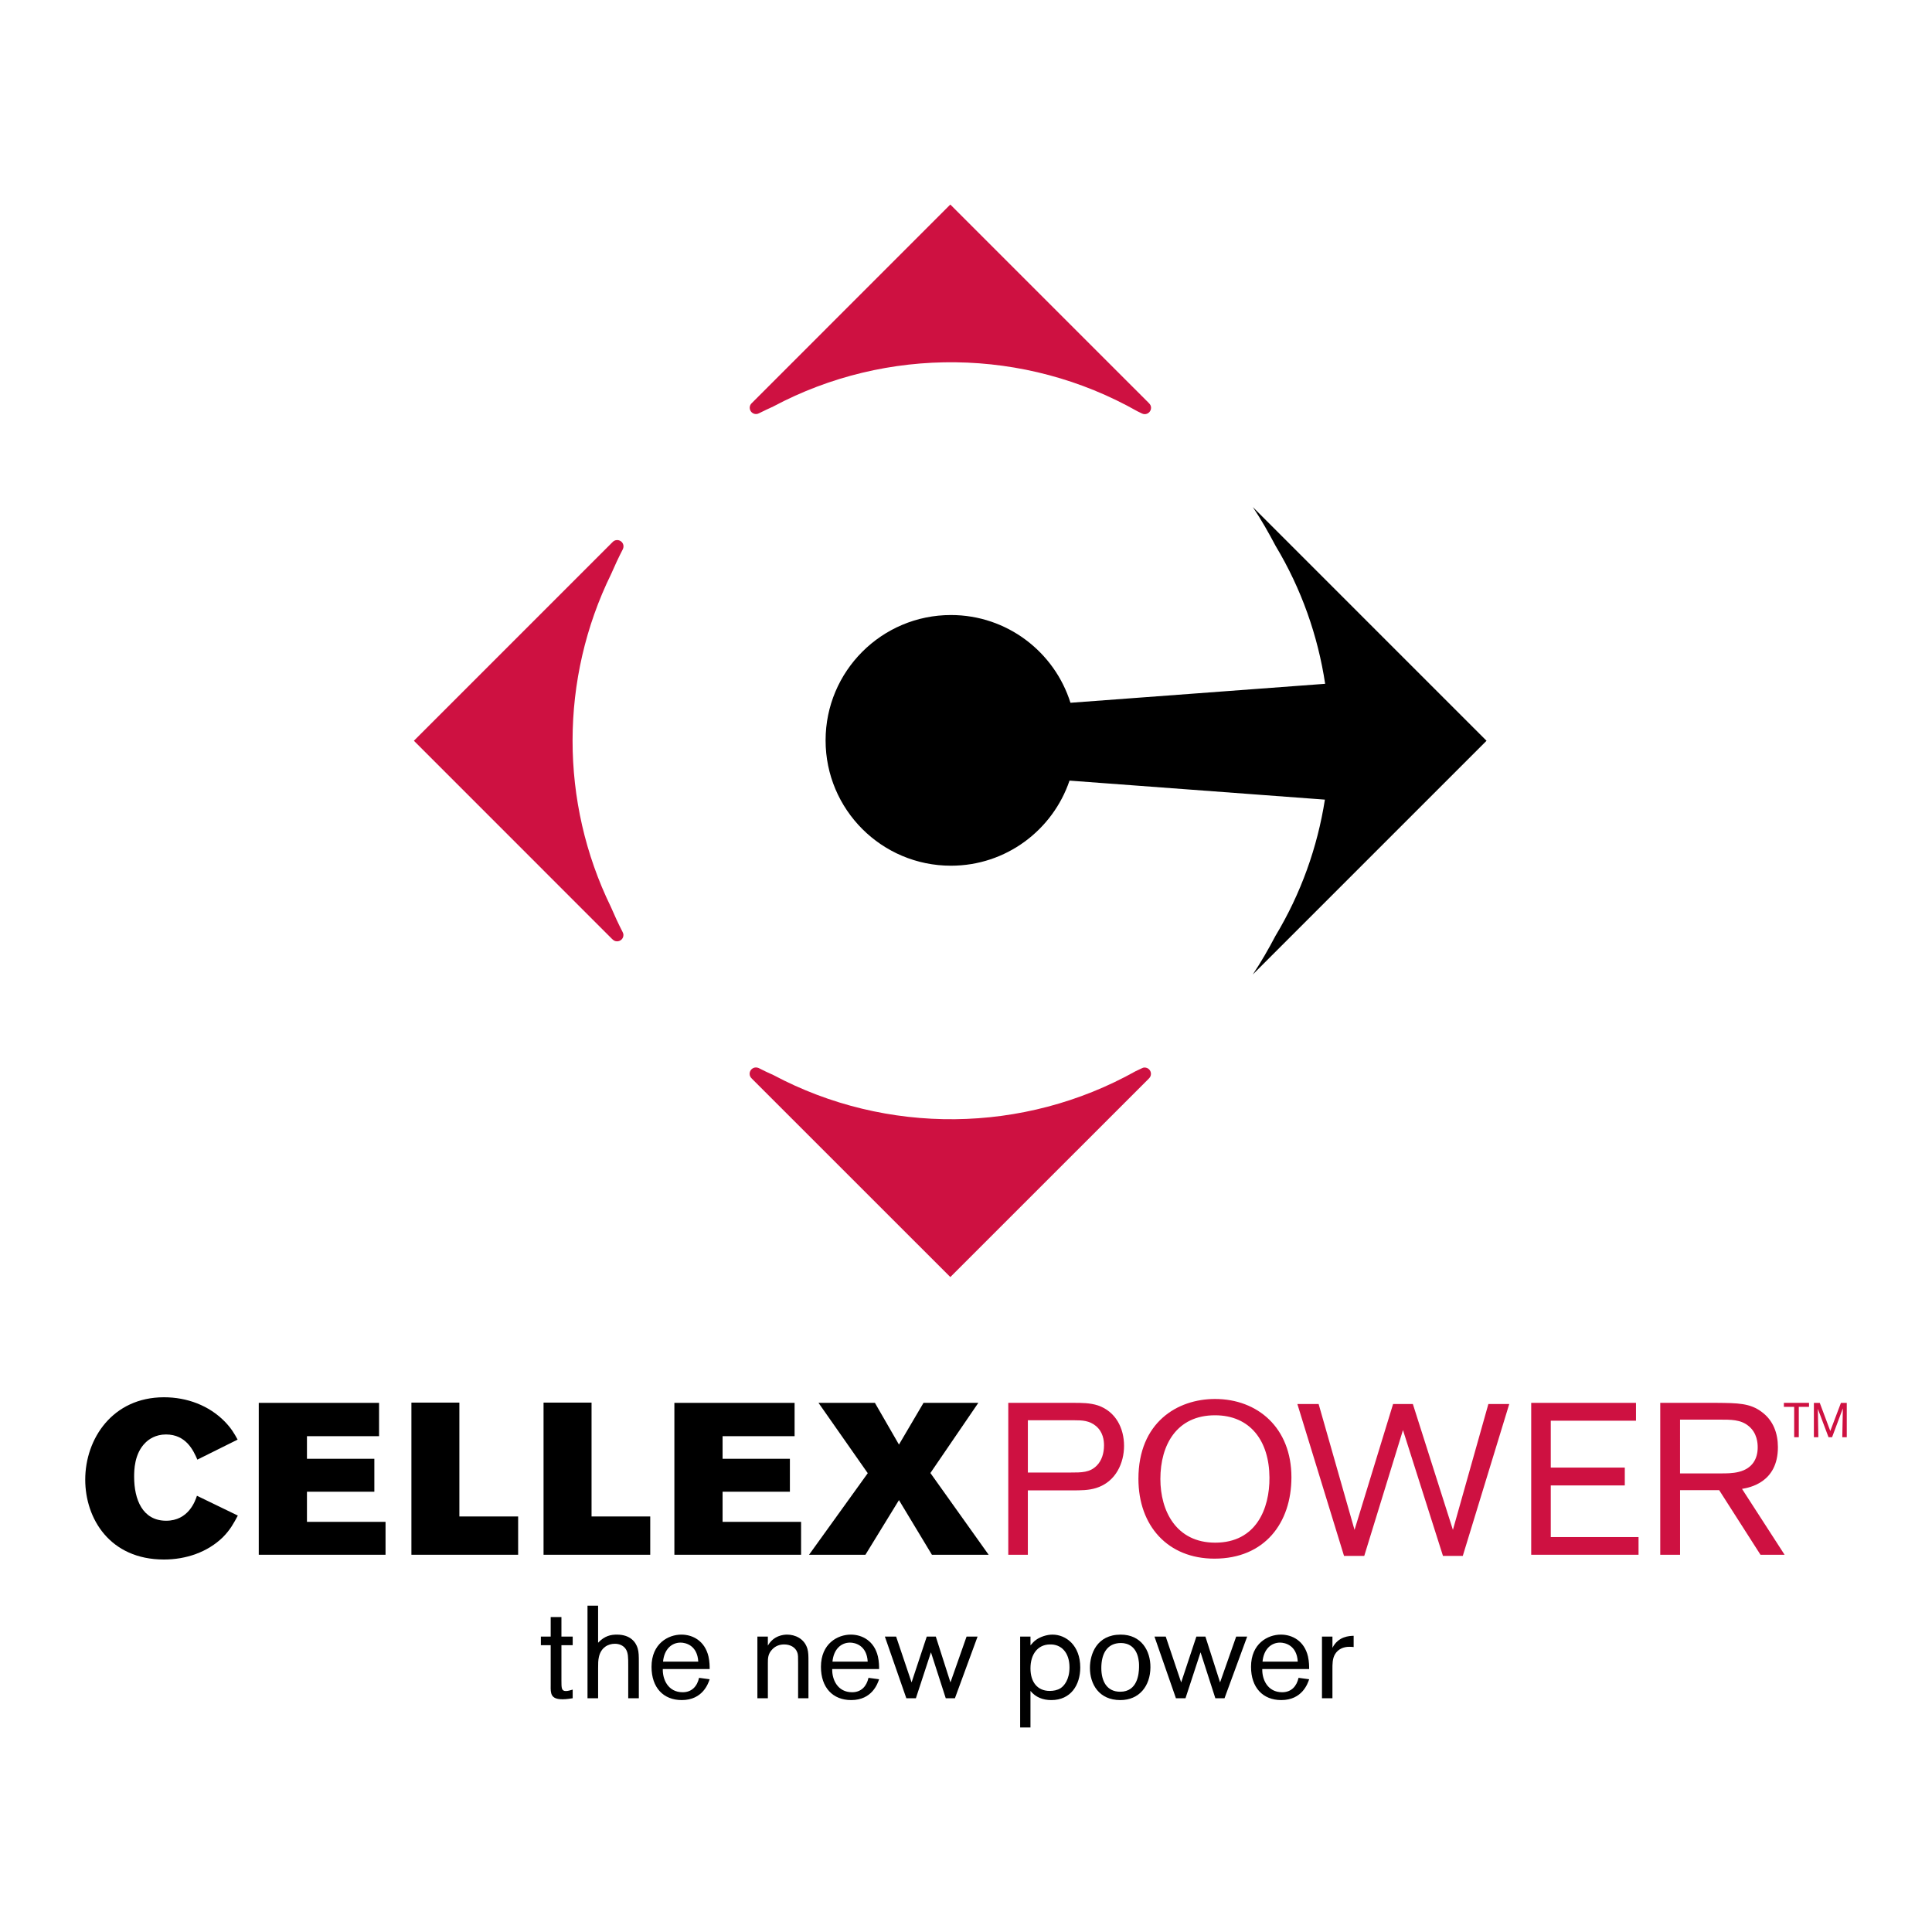
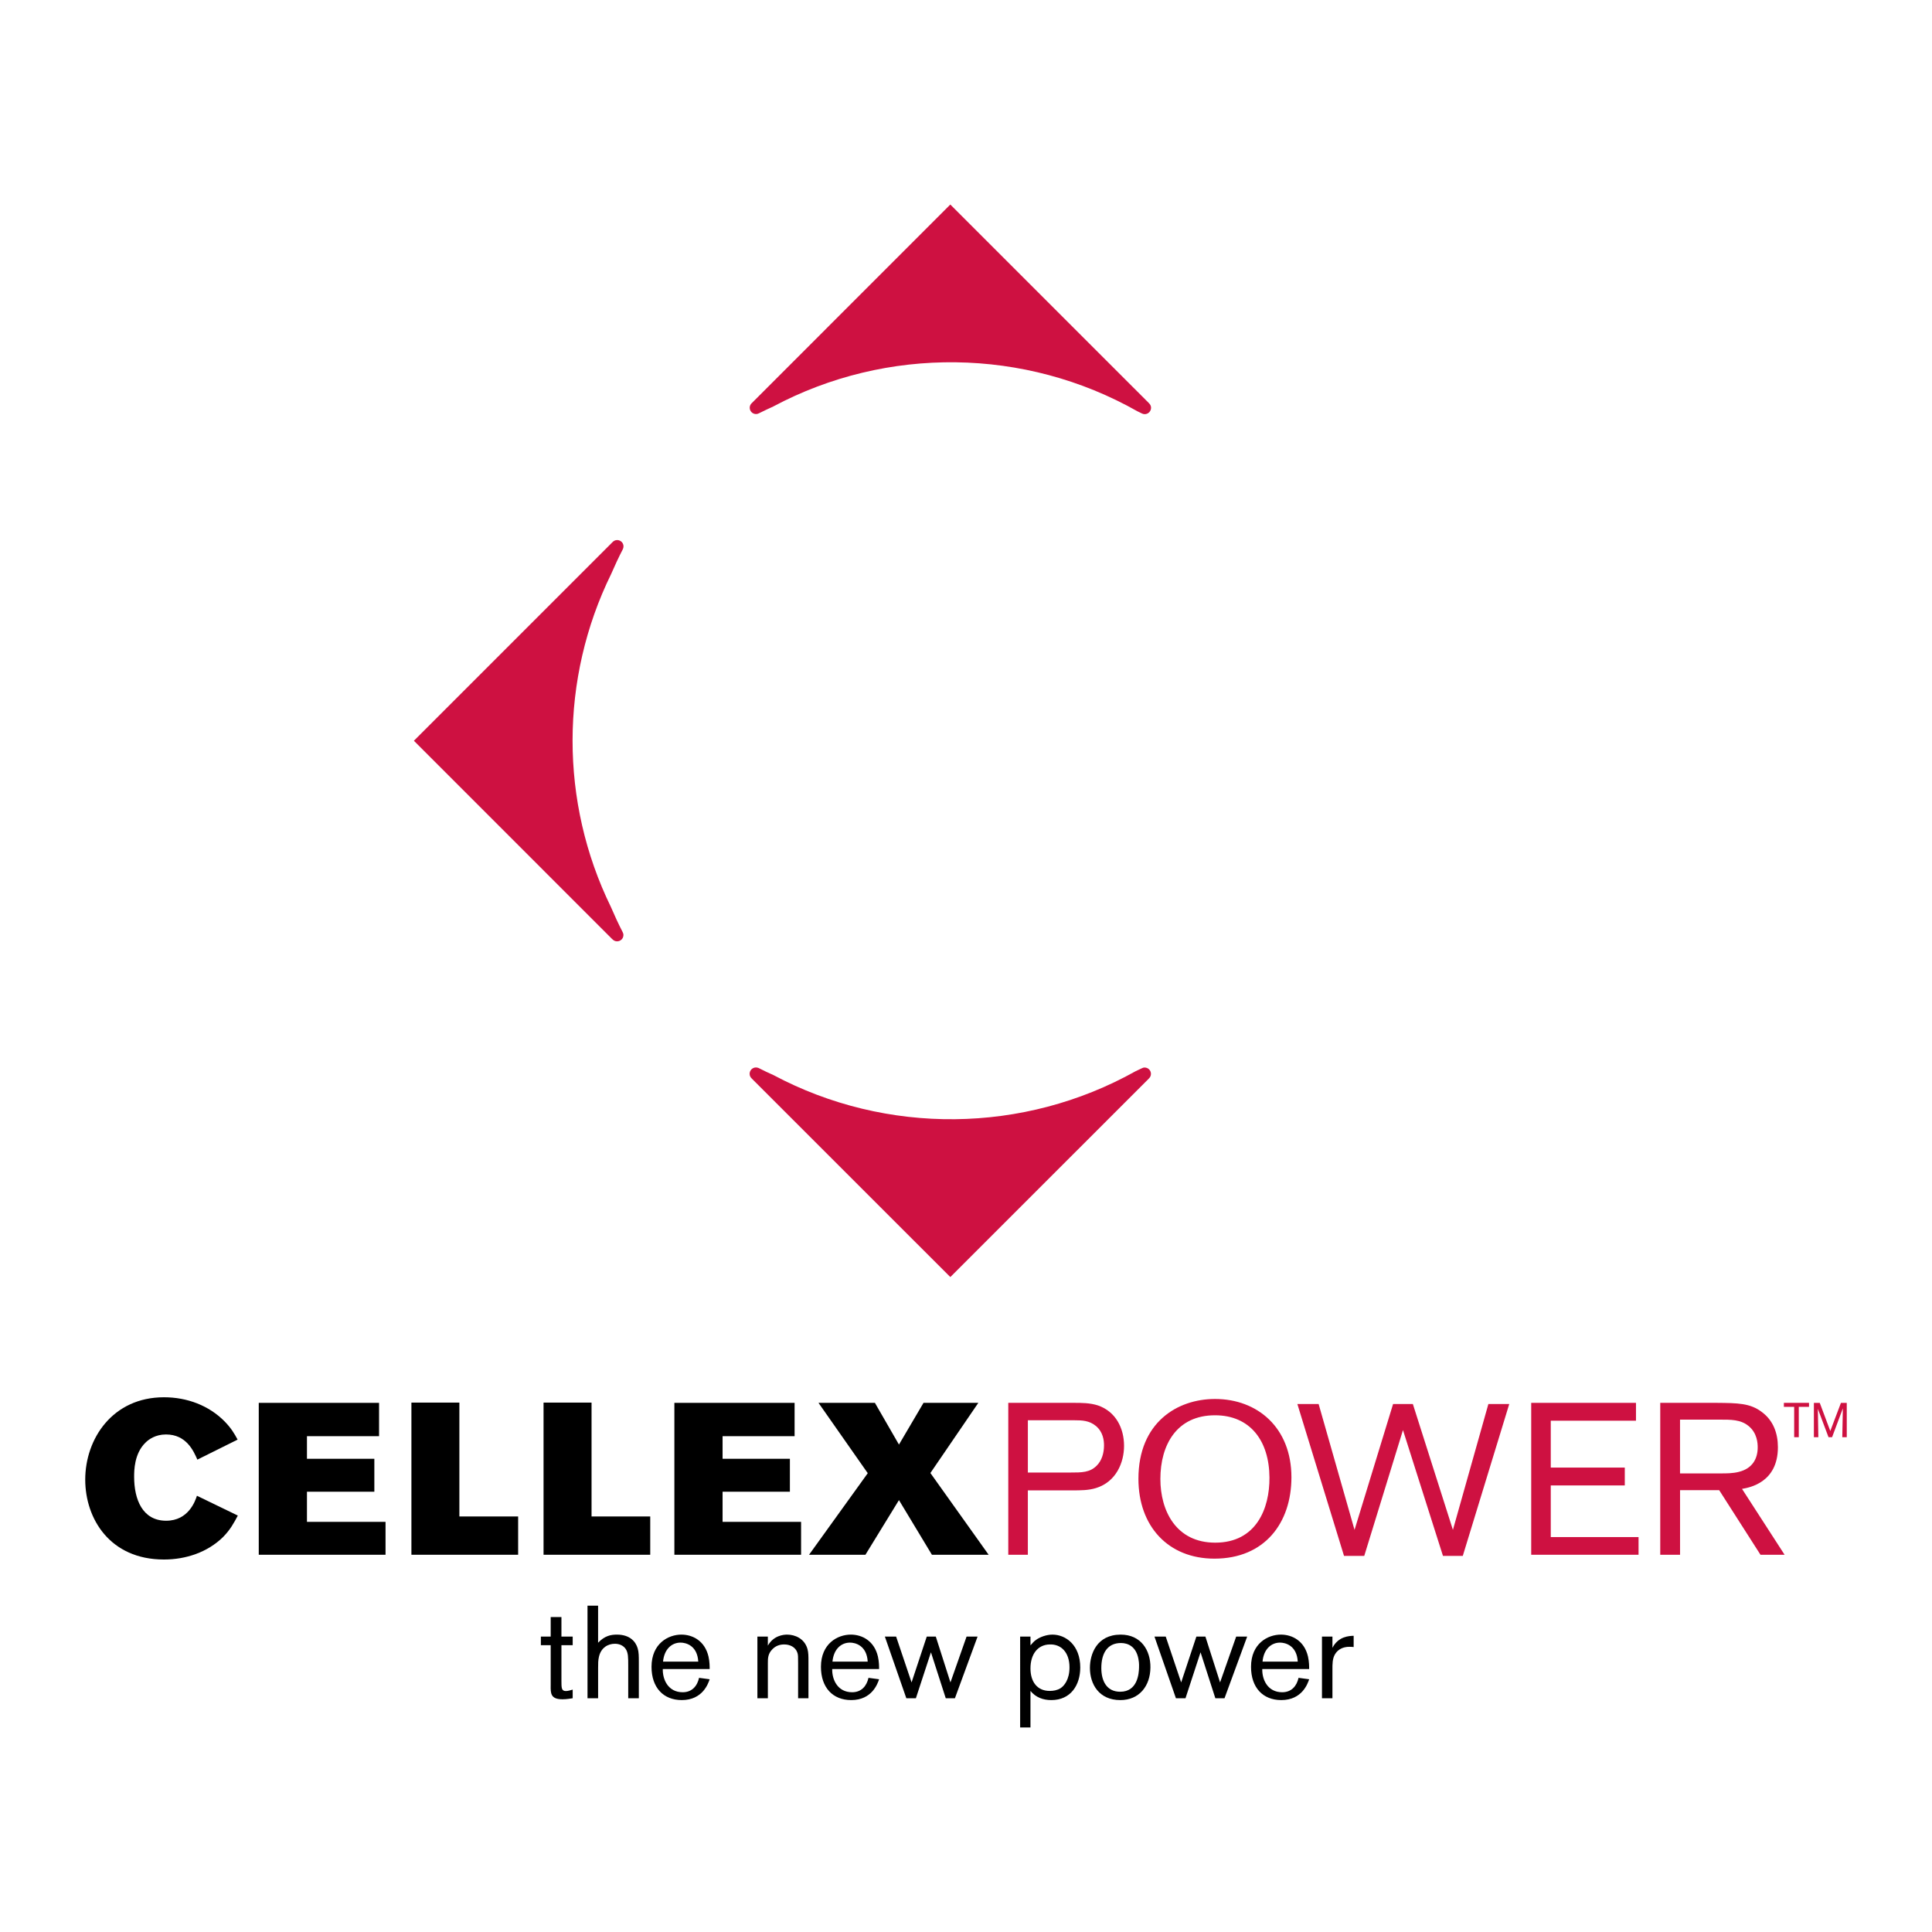
<svg xmlns="http://www.w3.org/2000/svg" version="1.0" id="Layer_1" x="0px" y="0px" width="192.756px" height="192.756px" viewBox="0 0 192.756 192.756" enable-background="new 0 0 192.756 192.756" xml:space="preserve">
  <g>
    <polygon fill-rule="evenodd" clip-rule="evenodd" fill="#FFFFFF" points="0,0 192.756,0 192.756,192.756 0,192.756 0,0  " />
    <path fill-rule="evenodd" clip-rule="evenodd" d="M23.728,151.208c-0.388,0.729-0.752,1.415-1.479,2.147   c-1.552,1.523-3.716,2.238-5.889,2.238c-5.402,0-7.856-4.081-7.856-7.969c0-4.081,2.732-8.219,7.856-8.219   c2.301,0,4.494,0.815,6.083,2.443c0.641,0.668,0.94,1.185,1.264,1.782l-4.017,1.997c-0.388-0.897-1.115-2.511-3.131-2.511   c-1.052,0-1.719,0.493-2.042,0.813c-1.134,1.1-1.134,2.812-1.134,3.414c0,2.255,0.832,4.38,3.195,4.38   c2.235,0,2.902-1.975,3.071-2.492L23.728,151.208L23.728,151.208z" />
    <polygon fill-rule="evenodd" clip-rule="evenodd" points="25.817,139.963 37.819,139.963 37.819,143.288 30.625,143.288    30.625,145.543 37.349,145.543 37.349,148.829 30.625,148.829 30.625,151.836 38.465,151.836 38.465,155.118 25.817,155.118    25.817,139.963  " />
    <polygon fill-rule="evenodd" clip-rule="evenodd" points="41.047,139.938 45.832,139.938 45.832,151.298 51.695,151.298    51.695,155.118 41.047,155.118 41.047,139.938  " />
    <polygon fill-rule="evenodd" clip-rule="evenodd" points="54.23,139.938 59.019,139.938 59.019,151.298 64.874,151.298    64.874,155.118 54.23,155.118 54.23,139.938  " />
    <polygon fill-rule="evenodd" clip-rule="evenodd" points="67.283,139.963 79.277,139.963 79.277,143.288 72.092,143.288    72.092,145.543 78.808,145.543 78.808,148.829 72.092,148.829 72.092,151.836 79.924,151.836 79.924,155.118 67.283,155.118    67.283,139.963  " />
    <polygon fill-rule="evenodd" clip-rule="evenodd" points="92.139,139.963 97.607,139.963 92.826,146.963 98.637,155.118    92.977,155.118 89.689,149.666 86.344,155.118 80.719,155.118 86.576,146.981 81.662,139.963 87.29,139.963 89.689,144.126    92.139,139.963  " />
    <path fill-rule="evenodd" clip-rule="evenodd" fill="#CE1141" d="M102.549,141.701h4.676c0.712,0,1.464,0.02,2.13,0.582   c0.702,0.601,0.792,1.417,0.792,1.927c0,0.751-0.214,1.508-0.73,2.02c-0.685,0.685-1.479,0.685-2.636,0.685h-4.231V141.701   L102.549,141.701z M106.926,148.695c0.925,0,1.675,0,2.429-0.234c2.011-0.623,2.792-2.555,2.792-4.203   c0-1.762-0.819-3.419-2.599-4.036c-0.794-0.259-1.653-0.259-2.403-0.259h-6.549v15.155h1.953v-6.423H106.926L106.926,148.695z" />
    <path fill-rule="evenodd" clip-rule="evenodd" fill="#CE1141" d="M126.654,147.41c0.024,3.111-1.329,6.502-5.411,6.502   c-3.903,0-5.472-3.172-5.472-6.352c0-3.411,1.633-6.357,5.45-6.357C124.725,141.203,126.63,143.74,126.654,147.41L126.654,147.41z    M128.846,147.391c0-4.938-3.372-7.815-7.624-7.815c-3.756,0-7.641,2.339-7.641,7.965c0,4.72,2.962,7.966,7.582,7.966   C126.18,155.506,128.846,151.937,128.846,147.391L128.846,147.391z" />
    <polygon fill-rule="evenodd" clip-rule="evenodd" fill="#CE1141" points="148.496,140.08 150.578,140.08 145.942,155.234    143.966,155.234 139.975,142.679 136.111,155.234 134.094,155.234 129.439,140.08 131.56,140.08 135.142,152.636 138.988,140.08    140.961,140.08 144.957,152.636 148.496,140.08  " />
    <polygon fill-rule="evenodd" clip-rule="evenodd" fill="#CE1141" points="154.72,148.202 154.72,153.355 163.478,153.355    163.478,155.118 152.769,155.118 152.769,139.963 163.222,139.963 163.222,141.744 154.72,141.744 154.72,146.421 162.106,146.421    162.106,148.202 154.72,148.202  " />
    <path fill-rule="evenodd" clip-rule="evenodd" fill="#CE1141" d="M167.619,141.637h3.904c1.164,0,2.146-0.022,2.946,0.646   c0.856,0.702,0.897,1.732,0.897,2.121c0,1.095-0.493,2.106-1.892,2.447c-0.599,0.151-1.202,0.151-1.842,0.151h-4.015V141.637   L167.619,141.637z M171.523,148.675l4.121,6.443h2.405l-4.248-6.572c0.729-0.126,3.581-0.618,3.581-4.161   c0-1.399-0.47-2.664-1.59-3.497c-1.178-0.905-2.427-0.905-4.524-0.925h-5.625v15.155h1.976v-6.443H171.523L171.523,148.675z" />
    <polygon fill-rule="evenodd" clip-rule="evenodd" fill="#CE1141" points="179.465,140.362 179.465,143.39 179.005,143.39    179.005,140.362 177.978,140.362 177.978,139.963 180.486,139.963 180.486,140.362 179.465,140.362  " />
    <polygon fill-rule="evenodd" clip-rule="evenodd" fill="#CE1141" points="184.252,139.967 184.252,143.39 183.805,143.39    183.862,140.516 182.787,143.39 182.432,143.39 181.367,140.562 181.416,143.39 180.972,143.39 180.972,139.967 181.559,139.967    182.608,142.771 183.67,139.967 184.252,139.967  " />
    <path fill-rule="evenodd" clip-rule="evenodd" fill="#CE1141" d="M75.434,41.31c0.104,0,0.202-0.029,0.291-0.078   c0.465-0.237,0.945-0.453,1.418-0.674c11.342-6.042,25.113-5.88,36.33,0.472c0.155,0.077,0.311,0.146,0.46,0.224   c0.084,0.042,0.179,0.067,0.277,0.067c0.345,0,0.632-0.286,0.632-0.638c0-0.186-0.089-0.352-0.221-0.464l0.002-0.005l-19.81-19.808   L75.01,40.214C74.88,40.327,74.8,40.498,74.8,40.68C74.8,41.03,75.082,41.31,75.434,41.31L75.434,41.31z" />
-     <path fill-rule="evenodd" clip-rule="evenodd" d="M124.99,97.225l23.321-23.318l-23.317-23.317   c0.837,1.244,1.575,2.553,2.276,3.879c2.572,4.281,4.216,8.961,4.941,13.754L106.8,70.116c-1.593-5.072-6.328-8.754-11.923-8.754   c-6.908,0-12.508,5.601-12.508,12.506c0,6.907,5.6,12.504,12.508,12.504c5.497,0,10.156-3.556,11.829-8.49l25.479,1.897   c-0.742,4.739-2.384,9.365-4.936,13.6C126.559,94.695,125.815,95.988,124.99,97.225L124.99,97.225z" />
    <path fill-rule="evenodd" clip-rule="evenodd" fill="#CE1141" d="M114.622,107.604c0.129-0.114,0.209-0.279,0.209-0.465   c0-0.348-0.281-0.631-0.635-0.631c-0.107,0-0.197,0.032-0.291,0.081c-0.196,0.1-0.398,0.187-0.598,0.282   c-11.178,6.257-24.854,6.394-36.137,0.392c-0.496-0.221-0.994-0.452-1.475-0.703c-0.08-0.032-0.175-0.06-0.271-0.06   c-0.351,0-0.634,0.285-0.634,0.634c0,0.19,0.084,0.355,0.219,0.474h-0.005l19.81,19.804l19.81-19.804L114.622,107.604   L114.622,107.604z" />
    <path fill-rule="evenodd" clip-rule="evenodd" fill="#CE1141" d="M62.122,92.996c-0.424-0.824-0.812-1.665-1.181-2.526   c-5.099-10.451-5.086-22.756,0.032-33.198c0.365-0.841,0.749-1.67,1.169-2.48c0.037-0.089,0.065-0.176,0.065-0.281   c0-0.35-0.283-0.629-0.635-0.629c-0.189,0-0.356,0.085-0.47,0.217h-0.002L41.294,73.906l19.806,19.81l0.002-0.009   c0.114,0.133,0.281,0.211,0.462,0.211c0.352,0,0.635-0.279,0.635-0.627C62.2,93.182,62.167,93.08,62.122,92.996L62.122,92.996z" />
    <path fill-rule="evenodd" clip-rule="evenodd" d="M56.014,163.282h1.124v0.861h-1.124v3.529c0,0.73,0,1.044,0.444,1.044   c0.195,0,0.47-0.078,0.679-0.143v0.861c-0.183,0.027-0.614,0.104-1.006,0.104c-1.201,0-1.201-0.587-1.188-1.397v-3.999h-0.98   v-0.861h0.98v-1.946h1.071V163.282L56.014,163.282z" />
    <path fill-rule="evenodd" clip-rule="evenodd" d="M58.614,160.199h1.058v3.697c0.653-0.692,1.28-0.811,1.869-0.811   c1.359,0,1.895,0.758,2.077,1.36c0.118,0.392,0.118,0.797,0.118,1.41v3.579h-1.058v-3.254c0-0.81,0-1.278-0.248-1.657   c-0.261-0.381-0.68-0.524-1.085-0.524c-0.666,0-1.385,0.366-1.593,1.32c-0.079,0.339-0.079,0.667-0.079,1.124v2.991h-1.058V160.199   L58.614,160.199z" />
    <path fill-rule="evenodd" clip-rule="evenodd" d="M66.152,165.778c0.119-1.241,0.862-1.895,1.75-1.895   c0.51,0,1.672,0.274,1.764,1.895H66.152L66.152,165.778z M69.745,167.397c-0.182,0.823-0.706,1.438-1.633,1.438   c-1.463,0-2.012-1.282-1.985-2.313h4.676c0-0.261,0-0.731-0.118-1.255c-0.366-1.554-1.567-2.182-2.704-2.182   c-1.306,0-2.978,0.89-2.978,3.215c0,2.078,1.188,3.317,3.017,3.317c2.091,0,2.64-1.658,2.783-2.077L69.745,167.397L69.745,167.397z   " />
    <path fill-rule="evenodd" clip-rule="evenodd" d="M76.609,163.282v0.901c0.574-1.005,1.555-1.098,1.922-1.098   c0.784,0,1.724,0.392,2.023,1.411c0.105,0.366,0.105,0.746,0.105,1.269v3.67h-1.032v-3.501c0-0.627,0-0.811-0.064-1.019   c-0.184-0.59-0.758-0.849-1.32-0.849c-0.458,0-0.848,0.143-1.175,0.47c-0.458,0.458-0.458,0.927-0.458,1.384v3.515h-1.045v-6.153   H76.609L76.609,163.282z" />
    <path fill-rule="evenodd" clip-rule="evenodd" d="M83.056,165.778c0.118-1.241,0.863-1.895,1.751-1.895   c0.51,0,1.672,0.274,1.764,1.895H83.056L83.056,165.778z M86.649,167.397c-0.184,0.823-0.706,1.438-1.633,1.438   c-1.464,0-2.013-1.282-1.986-2.313h4.677c0-0.261,0-0.731-0.118-1.255c-0.366-1.554-1.568-2.182-2.704-2.182   c-1.308,0-2.979,0.89-2.979,3.215c0,2.078,1.188,3.317,3.019,3.317c2.089,0,2.639-1.658,2.783-2.077L86.649,167.397L86.649,167.397   z" />
    <polygon fill-rule="evenodd" clip-rule="evenodd" points="93.365,163.282 94.827,167.855 96.435,163.282 97.533,163.282    95.272,169.436 94.358,169.436 92.881,164.85 91.378,169.436 90.425,169.436 88.283,163.282 89.406,163.282 90.948,167.855    92.463,163.282 93.365,163.282  " />
    <path fill-rule="evenodd" clip-rule="evenodd" d="M104.706,164.067c1.188-0.053,1.998,0.821,1.998,2.285   c0,1.241-0.548,1.854-0.888,2.077c-0.327,0.209-0.719,0.275-1.086,0.275c-1.253,0-1.92-0.916-1.92-2.248   C102.811,165.058,103.517,164.104,104.706,164.067L104.706,164.067z M101.779,172.349h1.031v-3.644   c0.523,0.64,1.255,0.913,2.079,0.913c1.944,0,2.888-1.502,2.888-3.253c0-2.222-1.439-3.279-2.771-3.279   c-0.6,0-1.229,0.235-1.62,0.51c-0.249,0.171-0.366,0.327-0.575,0.562v-0.876h-1.031V172.349L101.779,172.349z" />
    <path fill-rule="evenodd" clip-rule="evenodd" d="M113.642,166.353c-0.013,0.627-0.143,2.432-1.88,2.432   c-1.347,0-1.883-1.071-1.883-2.365c0-1.411,0.562-2.496,1.96-2.496c0.706,0,1.503,0.353,1.738,1.568   C113.615,165.673,113.656,165.961,113.642,166.353L113.642,166.353z M114.778,166.353c0.014-1.685-0.928-3.267-2.965-3.267   c-2.392,0-3.071,1.949-3.071,3.319c0,1.619,0.902,3.213,3.032,3.213C113.656,169.618,114.766,168.221,114.778,166.353   L114.778,166.353z" />
    <polygon fill-rule="evenodd" clip-rule="evenodd" points="120.263,163.282 121.727,167.855 123.334,163.282 124.431,163.282    122.17,169.436 121.256,169.436 119.779,164.85 118.277,169.436 117.323,169.436 115.181,163.282 116.305,163.282 117.846,167.855    119.362,163.282 120.263,163.282  " />
    <path fill-rule="evenodd" clip-rule="evenodd" d="M125.963,165.778c0.116-1.241,0.862-1.895,1.75-1.895   c0.509,0,1.673,0.274,1.764,1.895H125.963L125.963,165.778z M129.557,167.397c-0.184,0.823-0.707,1.438-1.634,1.438   c-1.464,0-2.013-1.282-1.987-2.313h4.678c0-0.261,0-0.731-0.117-1.255c-0.365-1.554-1.566-2.182-2.703-2.182   c-1.308,0-2.979,0.89-2.979,3.215c0,2.078,1.188,3.317,3.017,3.317c2.091,0,2.641-1.658,2.783-2.077L129.557,167.397   L129.557,167.397z" />
    <path fill-rule="evenodd" clip-rule="evenodd" d="M132.938,163.282v1.123c0.589-1.161,1.699-1.188,2.116-1.201v1.122   c-0.129-0.013-0.26-0.024-0.431-0.024c-0.6,0-1.123,0.235-1.424,0.733c-0.273,0.456-0.262,0.991-0.262,1.553v2.848h-1.044v-6.153   H132.938L132.938,163.282z" />
  </g>
</svg>